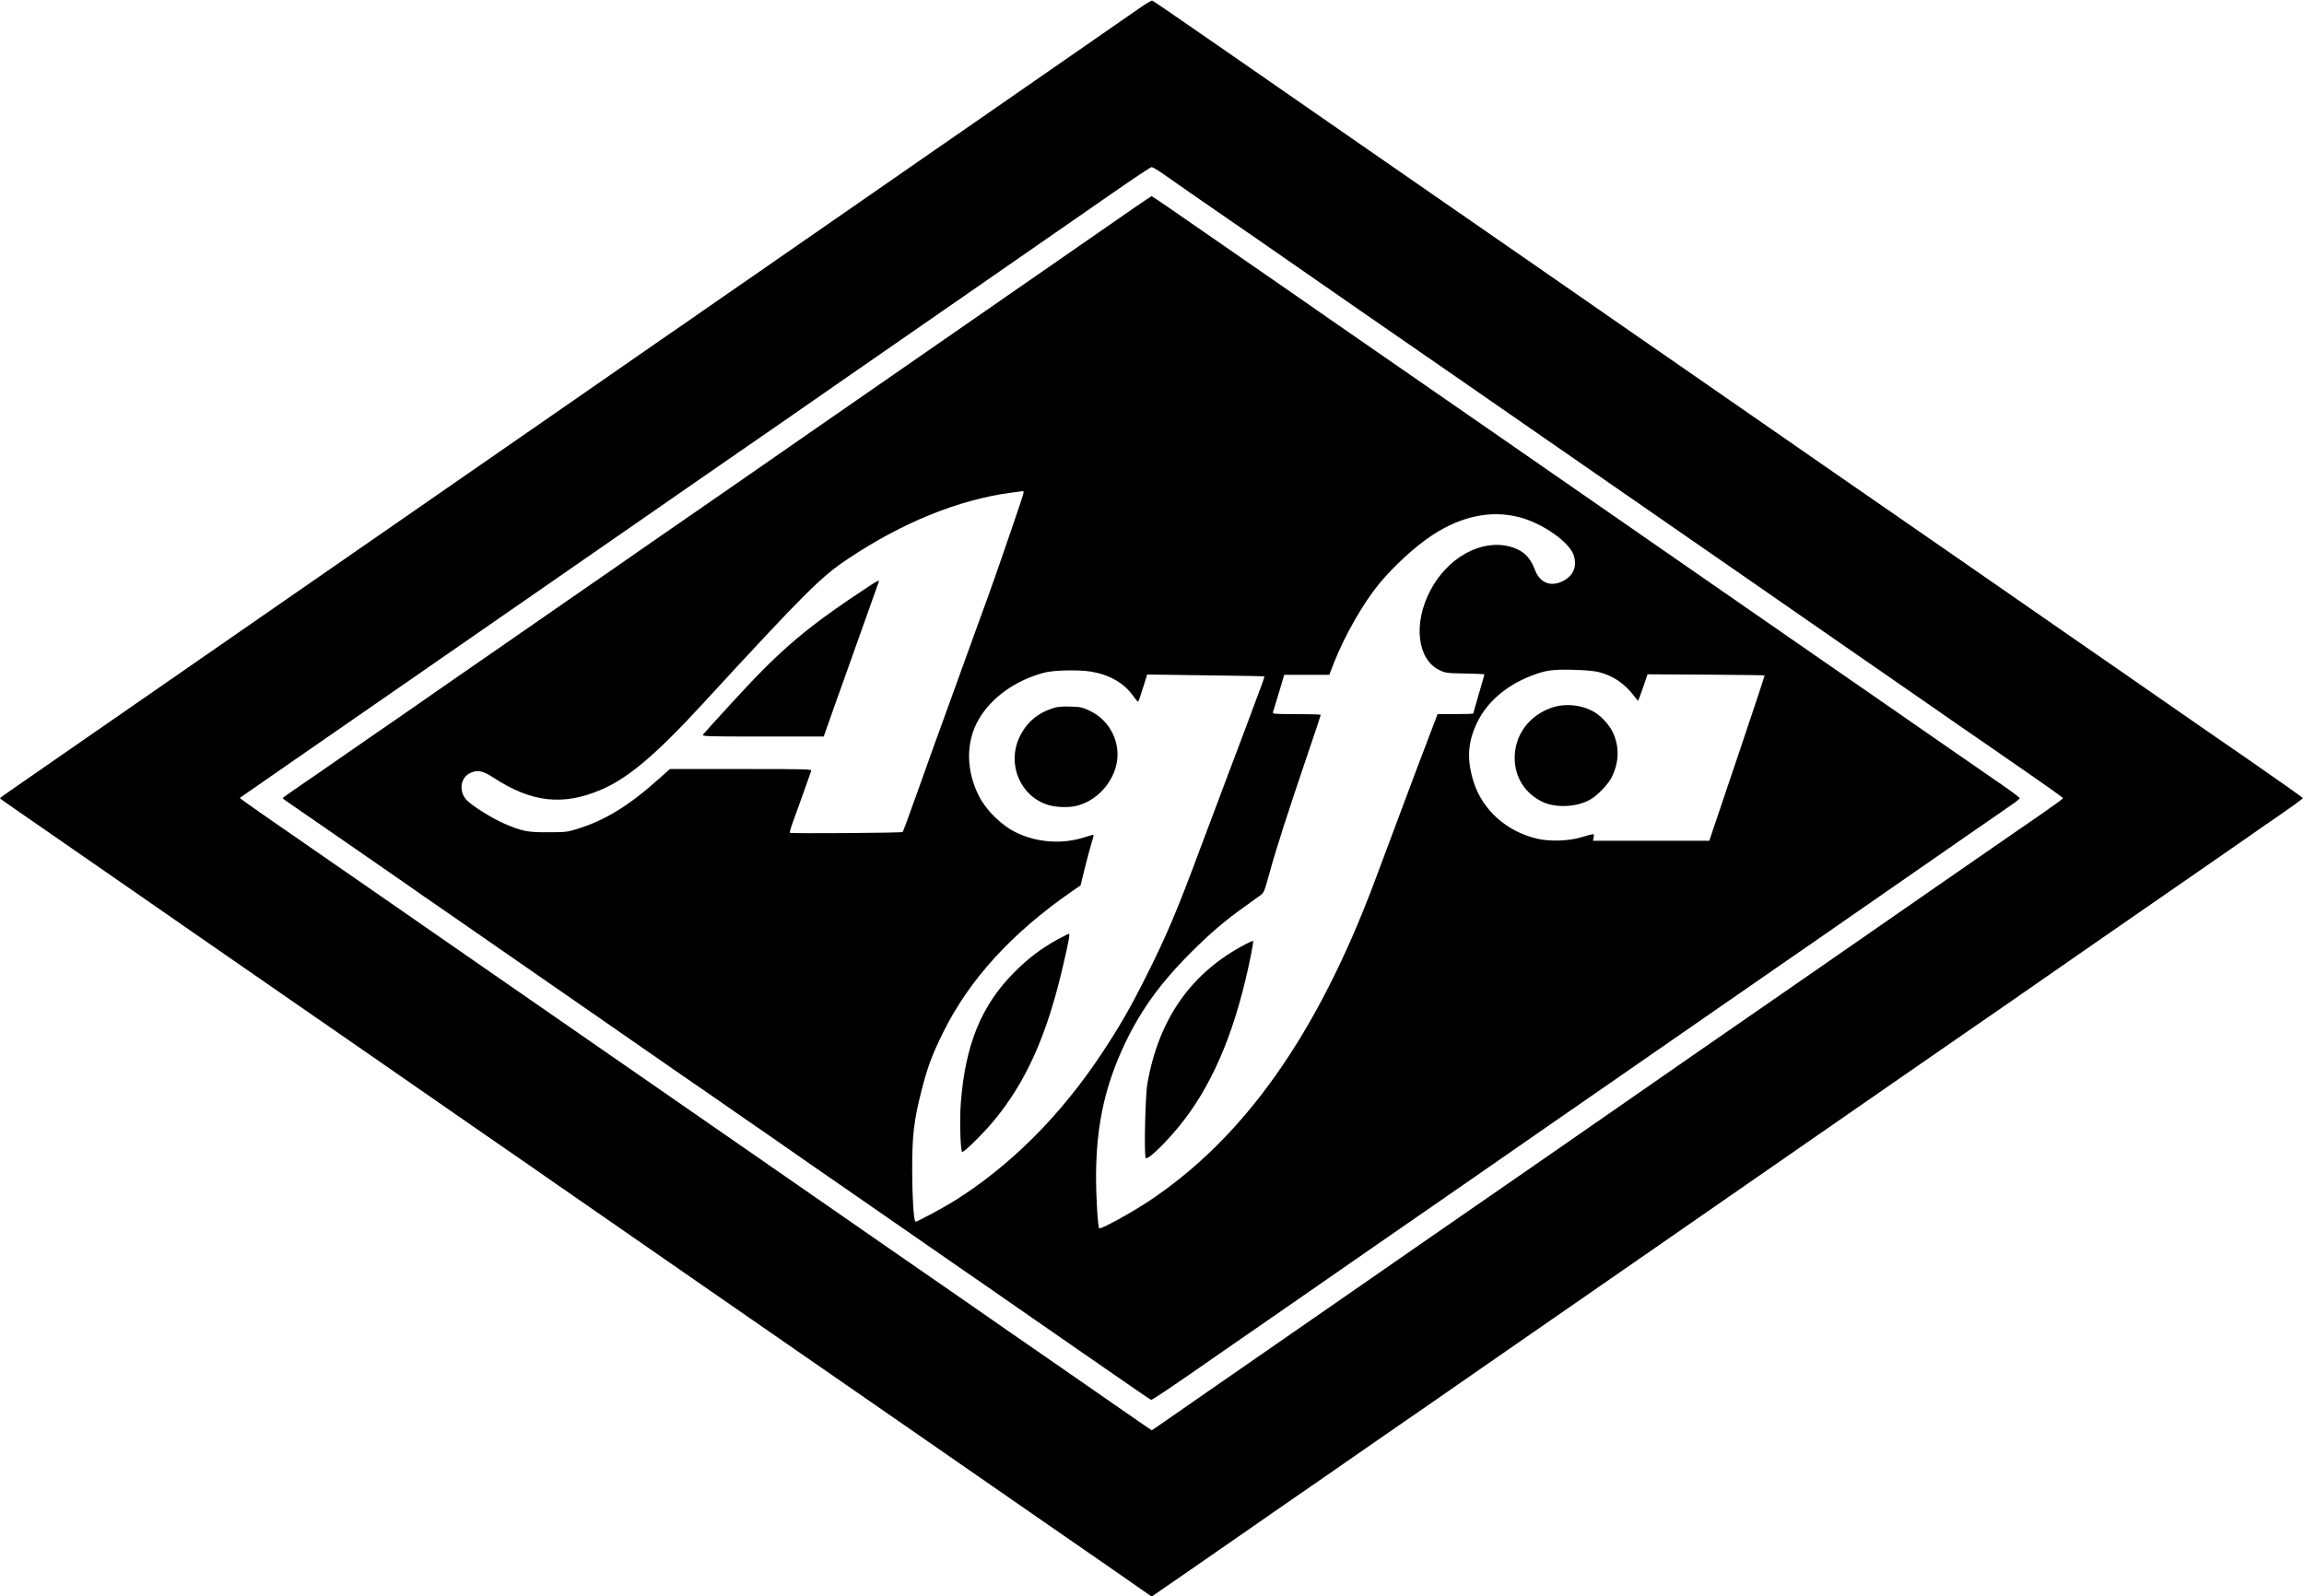
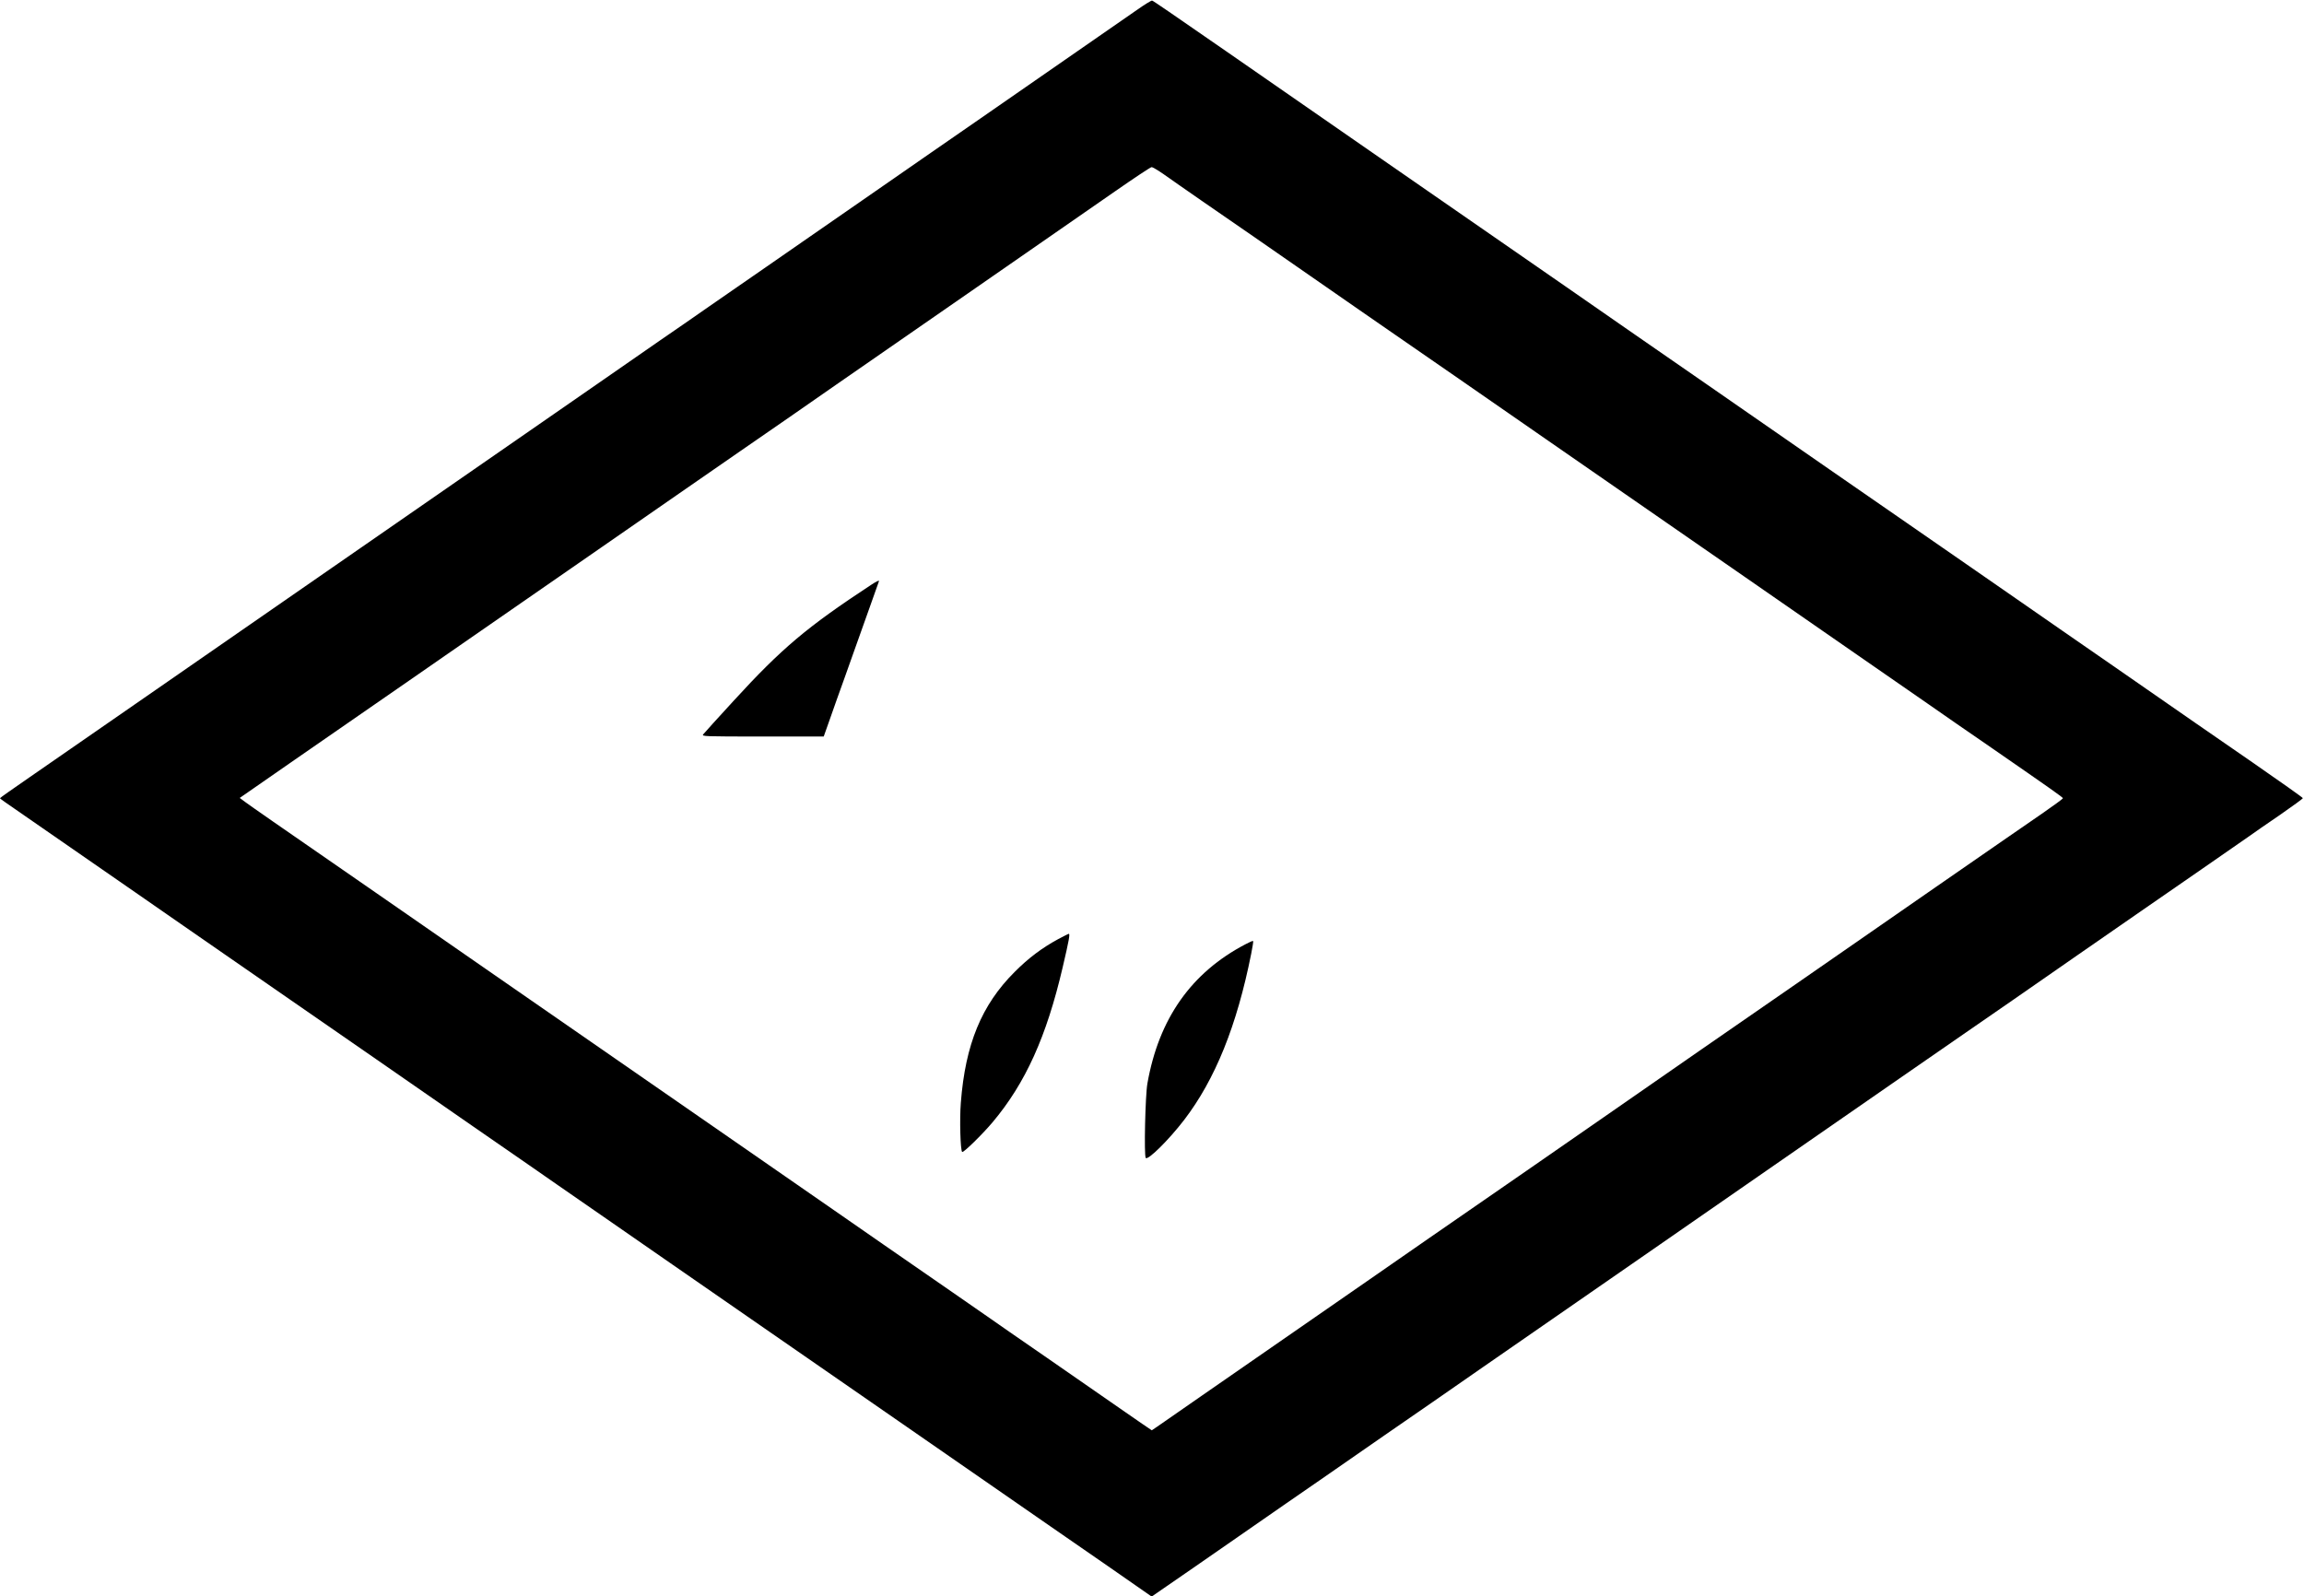
<svg xmlns="http://www.w3.org/2000/svg" version="1.0" viewBox="0 0 2055 1424" preserveAspectRatio="xMidYMid meet">
  <g transform="translate(0,1424) scale(0.1,-0.1)" fill="#000000" stroke="none">
    <path d="M10140 14151 c-133 -93 -977 -678 -1400 -971 -140 -97 -336 -232 -435 -301 -99 -69 -387 -268 -640 -444 -253 -175 -480 -333 -505 -350 -25 -18 -169 -118 -320 -222 -151 -104 -381 -263 -510 -353 -129 -90 -329 -229 -445 -308 -115 -80 -340 -236 -500 -347 -159 -111 -357 -248 -440 -305 -194 -134 -1546 -1071 -2100 -1455 -236 -164 -551 -382 -700 -485 -148 -103 -574 -397 -945 -655 -371 -257 -793 -549 -937 -649 -145 -100 -263 -183 -263 -186 0 -3 24 -21 53 -41 53 -36 822 -569 1152 -798 99 -69 290 -201 425 -295 135 -93 324 -224 420 -291 96 -66 335 -232 530 -367 195 -134 542 -375 770 -533 557 -386 1307 -907 1400 -970 41 -29 140 -97 220 -153 181 -125 213 -148 485 -336 121 -84 333 -230 470 -326 266 -185 485 -336 895 -620 525 -363 787 -544 1200 -831 366 -254 870 -603 1345 -932 72 -50 305 -211 519 -359 l388 -270 129 89 c71 48 359 248 640 443 281 195 622 432 758 525 232 161 304 211 546 379 133 92 183 126 430 297 116 80 320 222 455 316 644 446 1124 779 1315 911 286 198 774 536 1285 891 234 162 533 370 665 461 132 91 330 228 440 305 246 170 346 239 617 427 117 81 296 205 398 275 102 71 363 252 580 403 217 150 474 328 570 395 96 67 337 233 535 370 198 137 389 269 425 295 36 26 158 111 273 189 114 79 207 147 207 151 0 5 -204 149 -452 321 -249 172 -473 327 -498 344 -233 162 -573 398 -745 517 -115 80 -316 218 -445 308 -129 90 -320 223 -425 295 -104 72 -307 213 -450 312 -143 99 -377 261 -520 360 -143 99 -451 312 -685 474 -923 640 -1486 1031 -1730 1199 -140 97 -417 289 -615 427 -471 326 -1347 933 -1650 1143 -211 146 -526 364 -1390 964 -488 338 -648 448 -659 451 -6 2 -67 -35 -136 -84z m243 -1468 c53 -38 203 -142 334 -233 131 -90 346 -239 478 -330 132 -91 353 -244 490 -340 138 -95 338 -234 445 -309 107 -74 274 -189 370 -256 96 -67 328 -227 515 -356 187 -130 534 -370 770 -534 429 -298 1286 -892 1400 -970 33 -23 150 -104 260 -180 110 -77 308 -214 440 -305 132 -91 440 -305 685 -475 245 -170 526 -365 625 -433 99 -69 208 -145 243 -169 34 -24 185 -128 335 -231 529 -366 627 -435 627 -443 0 -4 -84 -66 -187 -137 -104 -71 -264 -182 -358 -247 -256 -178 -298 -207 -585 -405 -544 -377 -621 -430 -865 -600 -137 -95 -335 -233 -440 -305 -225 -156 -693 -479 -785 -543 -69 -48 -197 -137 -880 -611 -234 -162 -542 -375 -685 -475 -284 -196 -466 -322 -885 -612 -151 -105 -381 -264 -510 -354 -215 -149 -409 -284 -1495 -1036 -198 -138 -381 -264 -406 -282 l-46 -31 -84 57 c-46 32 -113 78 -149 103 -135 94 -434 302 -705 489 -153 106 -302 209 -330 228 -27 20 -255 177 -505 351 -250 173 -529 366 -620 429 -91 63 -286 199 -435 302 -148 103 -346 240 -440 305 -93 65 -291 202 -440 305 -148 103 -493 341 -765 530 -636 441 -1388 962 -1465 1015 -68 47 -343 237 -705 489 -135 93 -324 224 -420 291 -754 521 -972 673 -1018 707 l-54 40 39 27 c21 15 223 155 448 311 819 567 923 639 1105 765 102 71 212 147 245 170 126 87 988 684 1400 970 237 164 545 378 685 475 140 97 384 266 543 376 158 109 356 246 440 304 83 58 271 189 417 290 566 393 1148 796 1205 835 160 110 1005 697 1280 888 171 119 317 216 326 216 9 1 59 -29 112 -66z" />
-     <path d="M10110 12382 c-236 -164 -2039 -1414 -2145 -1487 -324 -224 -511 -354 -880 -610 -437 -304 -798 -554 -1140 -790 -104 -72 -212 -147 -240 -166 -27 -20 -174 -121 -325 -226 -151 -104 -351 -243 -445 -308 -93 -65 -291 -202 -440 -305 -148 -103 -353 -245 -455 -315 -298 -208 -668 -464 -765 -530 -49 -34 -175 -122 -280 -194 -104 -73 -254 -176 -332 -229 -78 -53 -142 -99 -142 -102 0 -3 37 -30 82 -60 45 -31 282 -195 527 -364 245 -170 481 -334 525 -364 44 -31 101 -71 127 -89 26 -18 141 -97 255 -176 115 -79 314 -217 443 -307 129 -90 327 -227 440 -305 113 -78 311 -215 440 -305 432 -300 624 -433 687 -477 34 -23 151 -104 260 -179 109 -76 225 -156 258 -179 96 -66 441 -305 690 -479 127 -88 322 -223 435 -301 113 -78 311 -215 440 -305 129 -90 357 -247 505 -350 149 -102 299 -207 335 -232 36 -25 146 -101 245 -170 99 -68 268 -185 375 -260 569 -394 666 -461 676 -465 10 -4 164 100 684 462 202 140 214 148 500 346 188 130 314 218 820 569 129 90 357 247 506 350 149 103 299 208 335 232 35 25 177 123 314 218 138 95 338 234 445 309 107 74 274 189 370 256 96 67 294 204 440 305 404 280 617 428 700 485 41 28 158 109 260 180 102 70 212 147 245 170 33 22 148 102 255 176 835 580 1089 756 1327 921 150 103 303 209 340 235 38 26 100 69 138 96 39 26 70 52 70 57 0 5 -67 56 -150 113 -82 56 -269 186 -415 287 -146 101 -344 238 -440 305 -96 67 -294 204 -440 305 -146 101 -380 263 -520 360 -504 349 -779 539 -1010 700 -229 159 -940 652 -1070 742 -36 24 -94 65 -130 90 -36 25 -243 168 -460 319 -374 259 -927 641 -1505 1042 -143 100 -288 200 -322 224 -34 23 -151 104 -260 180 -287 199 -695 481 -867 600 -82 57 -152 103 -155 103 -3 -1 -76 -49 -161 -108z m-980 -2536 c0 -7 -43 -139 -96 -292 -53 -154 -113 -328 -134 -389 -39 -113 -127 -359 -205 -570 -24 -66 -110 -302 -190 -525 -81 -223 -159 -441 -176 -485 -16 -44 -67 -188 -114 -320 -119 -332 -158 -439 -164 -447 -8 -8 -997 -15 -1006 -7 -3 4 8 44 25 90 17 46 60 165 95 264 35 99 67 188 70 198 7 16 -27 17 -626 17 l-634 0 -85 -76 c-279 -251 -493 -383 -750 -461 -77 -24 -101 -27 -250 -27 -186 -1 -230 8 -390 76 -104 44 -287 158 -337 210 -73 77 -58 200 30 242 66 31 112 22 207 -40 339 -222 619 -254 958 -110 242 102 490 312 908 766 916 995 1055 1134 1299 1296 482 322 982 525 1445 588 58 8 108 14 113 15 4 1 7 -5 7 -13z m4415 -218 c209 -52 457 -225 493 -345 27 -89 0 -165 -73 -212 -118 -75 -228 -40 -275 87 -43 115 -109 176 -225 207 -257 66 -554 -99 -709 -395 -152 -292 -116 -610 81 -707 56 -27 64 -28 231 -31 94 -2 172 -5 172 -8 0 -2 -22 -81 -50 -174 -27 -93 -50 -172 -50 -175 0 -3 -72 -5 -159 -5 l-159 0 -35 -92 c-108 -283 -183 -481 -417 -1108 -32 -85 -83 -222 -114 -305 -511 -1358 -1160 -2276 -2011 -2841 -155 -103 -429 -253 -441 -241 -12 12 -28 273 -28 462 1 426 69 763 225 1115 149 335 331 594 623 885 171 171 303 284 481 410 61 43 124 89 140 101 28 20 35 39 79 200 56 205 162 534 335 1044 67 195 121 358 121 363 0 4 -97 7 -216 7 -200 0 -215 1 -210 18 3 9 22 71 42 137 20 66 42 137 47 158 l11 37 201 0 201 0 44 113 c94 237 255 520 395 692 132 162 330 344 486 445 255 166 516 220 764 158z m714 -1383 c126 -31 231 -102 314 -211 17 -24 34 -44 37 -44 3 0 23 53 45 118 l40 117 520 -3 c286 -2 522 -5 524 -7 2 -2 -95 -293 -214 -647 -119 -354 -231 -685 -248 -735 l-31 -93 -519 0 -519 0 6 31 c7 36 14 36 -114 -1 -113 -33 -280 -38 -392 -11 -271 64 -485 256 -564 505 -63 201 -54 354 31 531 89 182 254 326 476 414 132 52 195 61 379 56 103 -2 189 -10 229 -20z m-4529 4 c160 -26 291 -99 370 -208 25 -34 47 -61 51 -61 3 0 23 55 43 122 l38 121 521 -7 c286 -3 522 -8 524 -10 2 -2 -10 -39 -26 -82 -114 -307 -169 -453 -326 -869 -97 -258 -197 -524 -222 -590 -195 -527 -302 -780 -473 -1120 -152 -303 -239 -453 -397 -693 -371 -563 -828 -1019 -1333 -1332 -101 -62 -329 -184 -335 -178 -16 16 -29 229 -29 463 0 310 15 437 83 705 50 199 93 317 191 516 233 473 611 889 1151 1263 l77 53 37 151 c21 84 48 184 60 224 13 40 21 74 19 76 -2 2 -35 -7 -72 -19 -203 -68 -437 -52 -627 44 -123 61 -256 192 -319 312 -121 233 -124 490 -7 692 112 195 330 351 586 418 81 22 308 27 415 9z" />
    <path d="M7770 9023 c-572 -376 -796 -564 -1228 -1036 -141 -154 -263 -288 -270 -298 -13 -18 3 -19 531 -19 l544 0 56 158 c30 86 87 247 127 357 39 110 87 243 105 295 18 52 72 202 119 334 47 131 86 240 86 242 0 9 -19 0 -70 -33z" />
    <path d="M11109 5817 c-484 -253 -773 -664 -875 -1242 -19 -105 -31 -641 -15 -664 17 -26 204 158 343 339 277 362 470 840 598 1483 12 60 20 111 17 113 -2 3 -33 -10 -68 -29z" />
-     <path d="M13837 7926 c-201 -71 -327 -243 -327 -447 0 -173 92 -318 250 -393 122 -57 314 -46 433 27 61 37 151 133 180 189 69 138 73 272 13 404 -29 64 -104 146 -164 181 -113 67 -263 82 -385 39z" />
-     <path d="M9389 7922 c-140 -47 -235 -129 -296 -258 -114 -241 7 -527 254 -604 71 -22 180 -26 252 -9 179 41 332 206 363 392 31 187 -70 377 -245 458 -64 30 -83 34 -172 36 -76 2 -113 -1 -156 -15z" />
    <path d="M9437 5862 c-142 -77 -265 -169 -387 -292 -295 -294 -440 -646 -480 -1166 -12 -147 -4 -430 12 -440 12 -8 182 159 272 266 293 349 480 763 624 1380 57 243 67 300 55 300 -4 0 -47 -22 -96 -48z" />
  </g>
</svg>